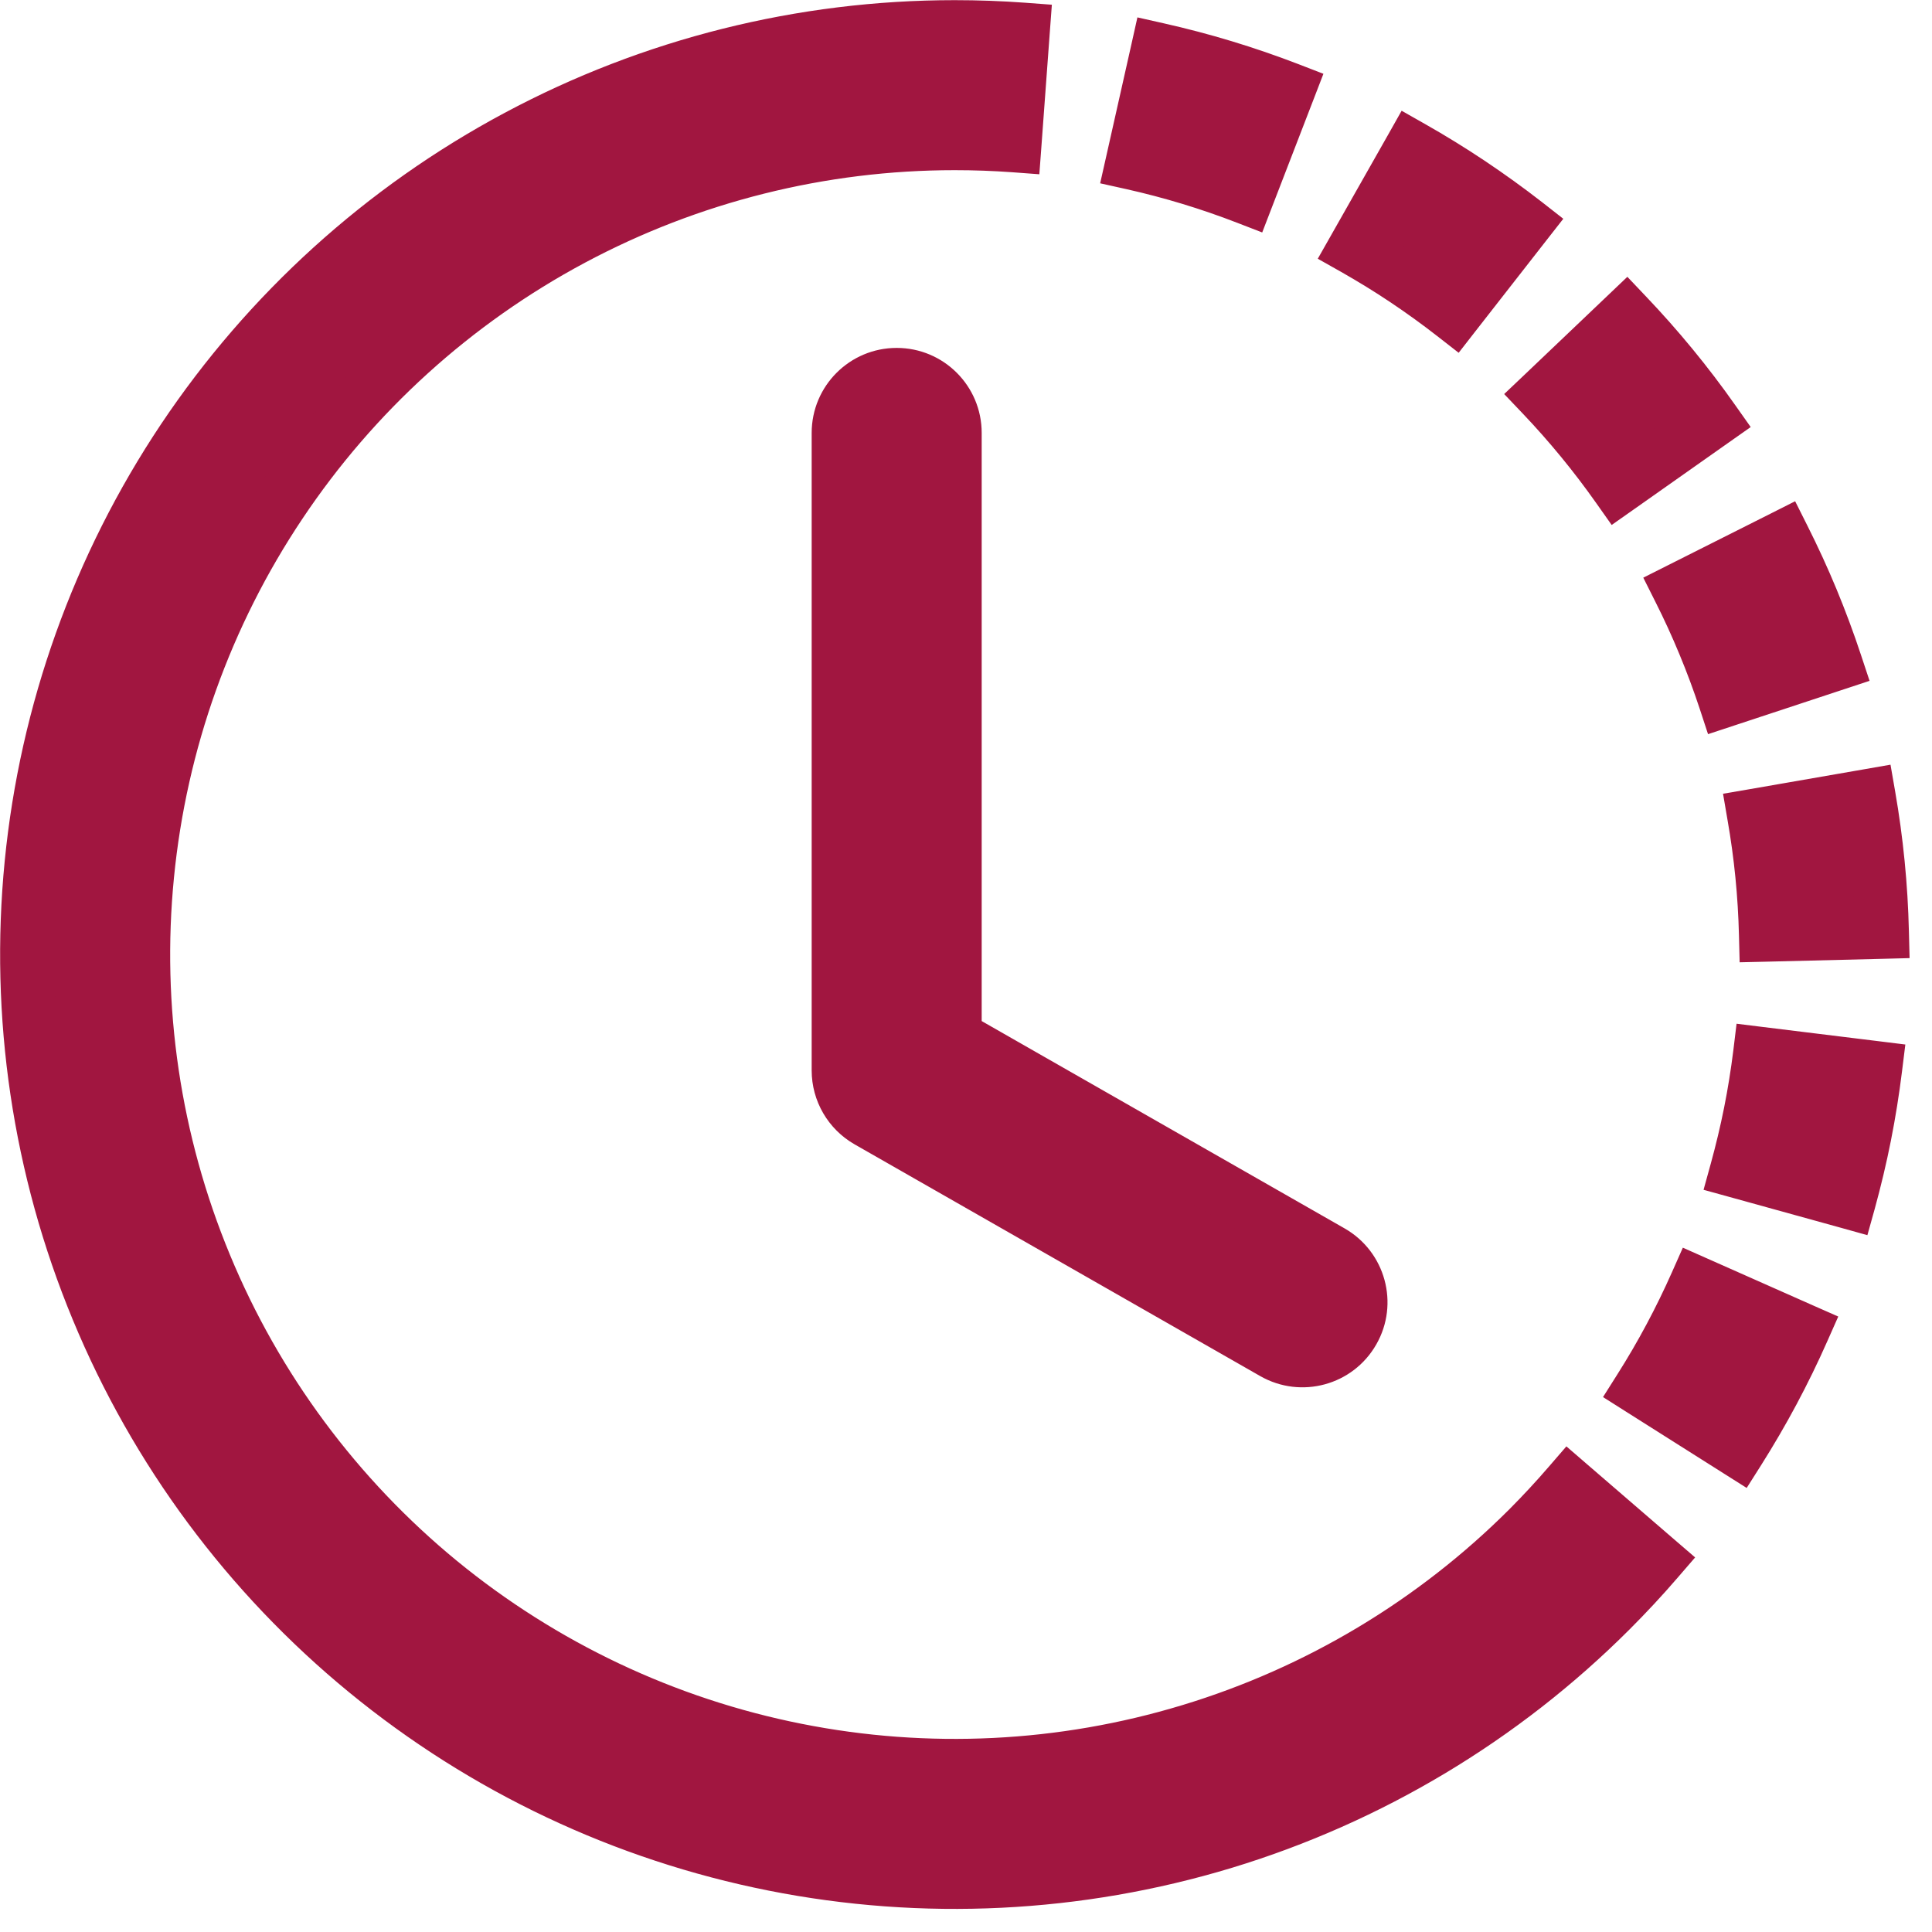
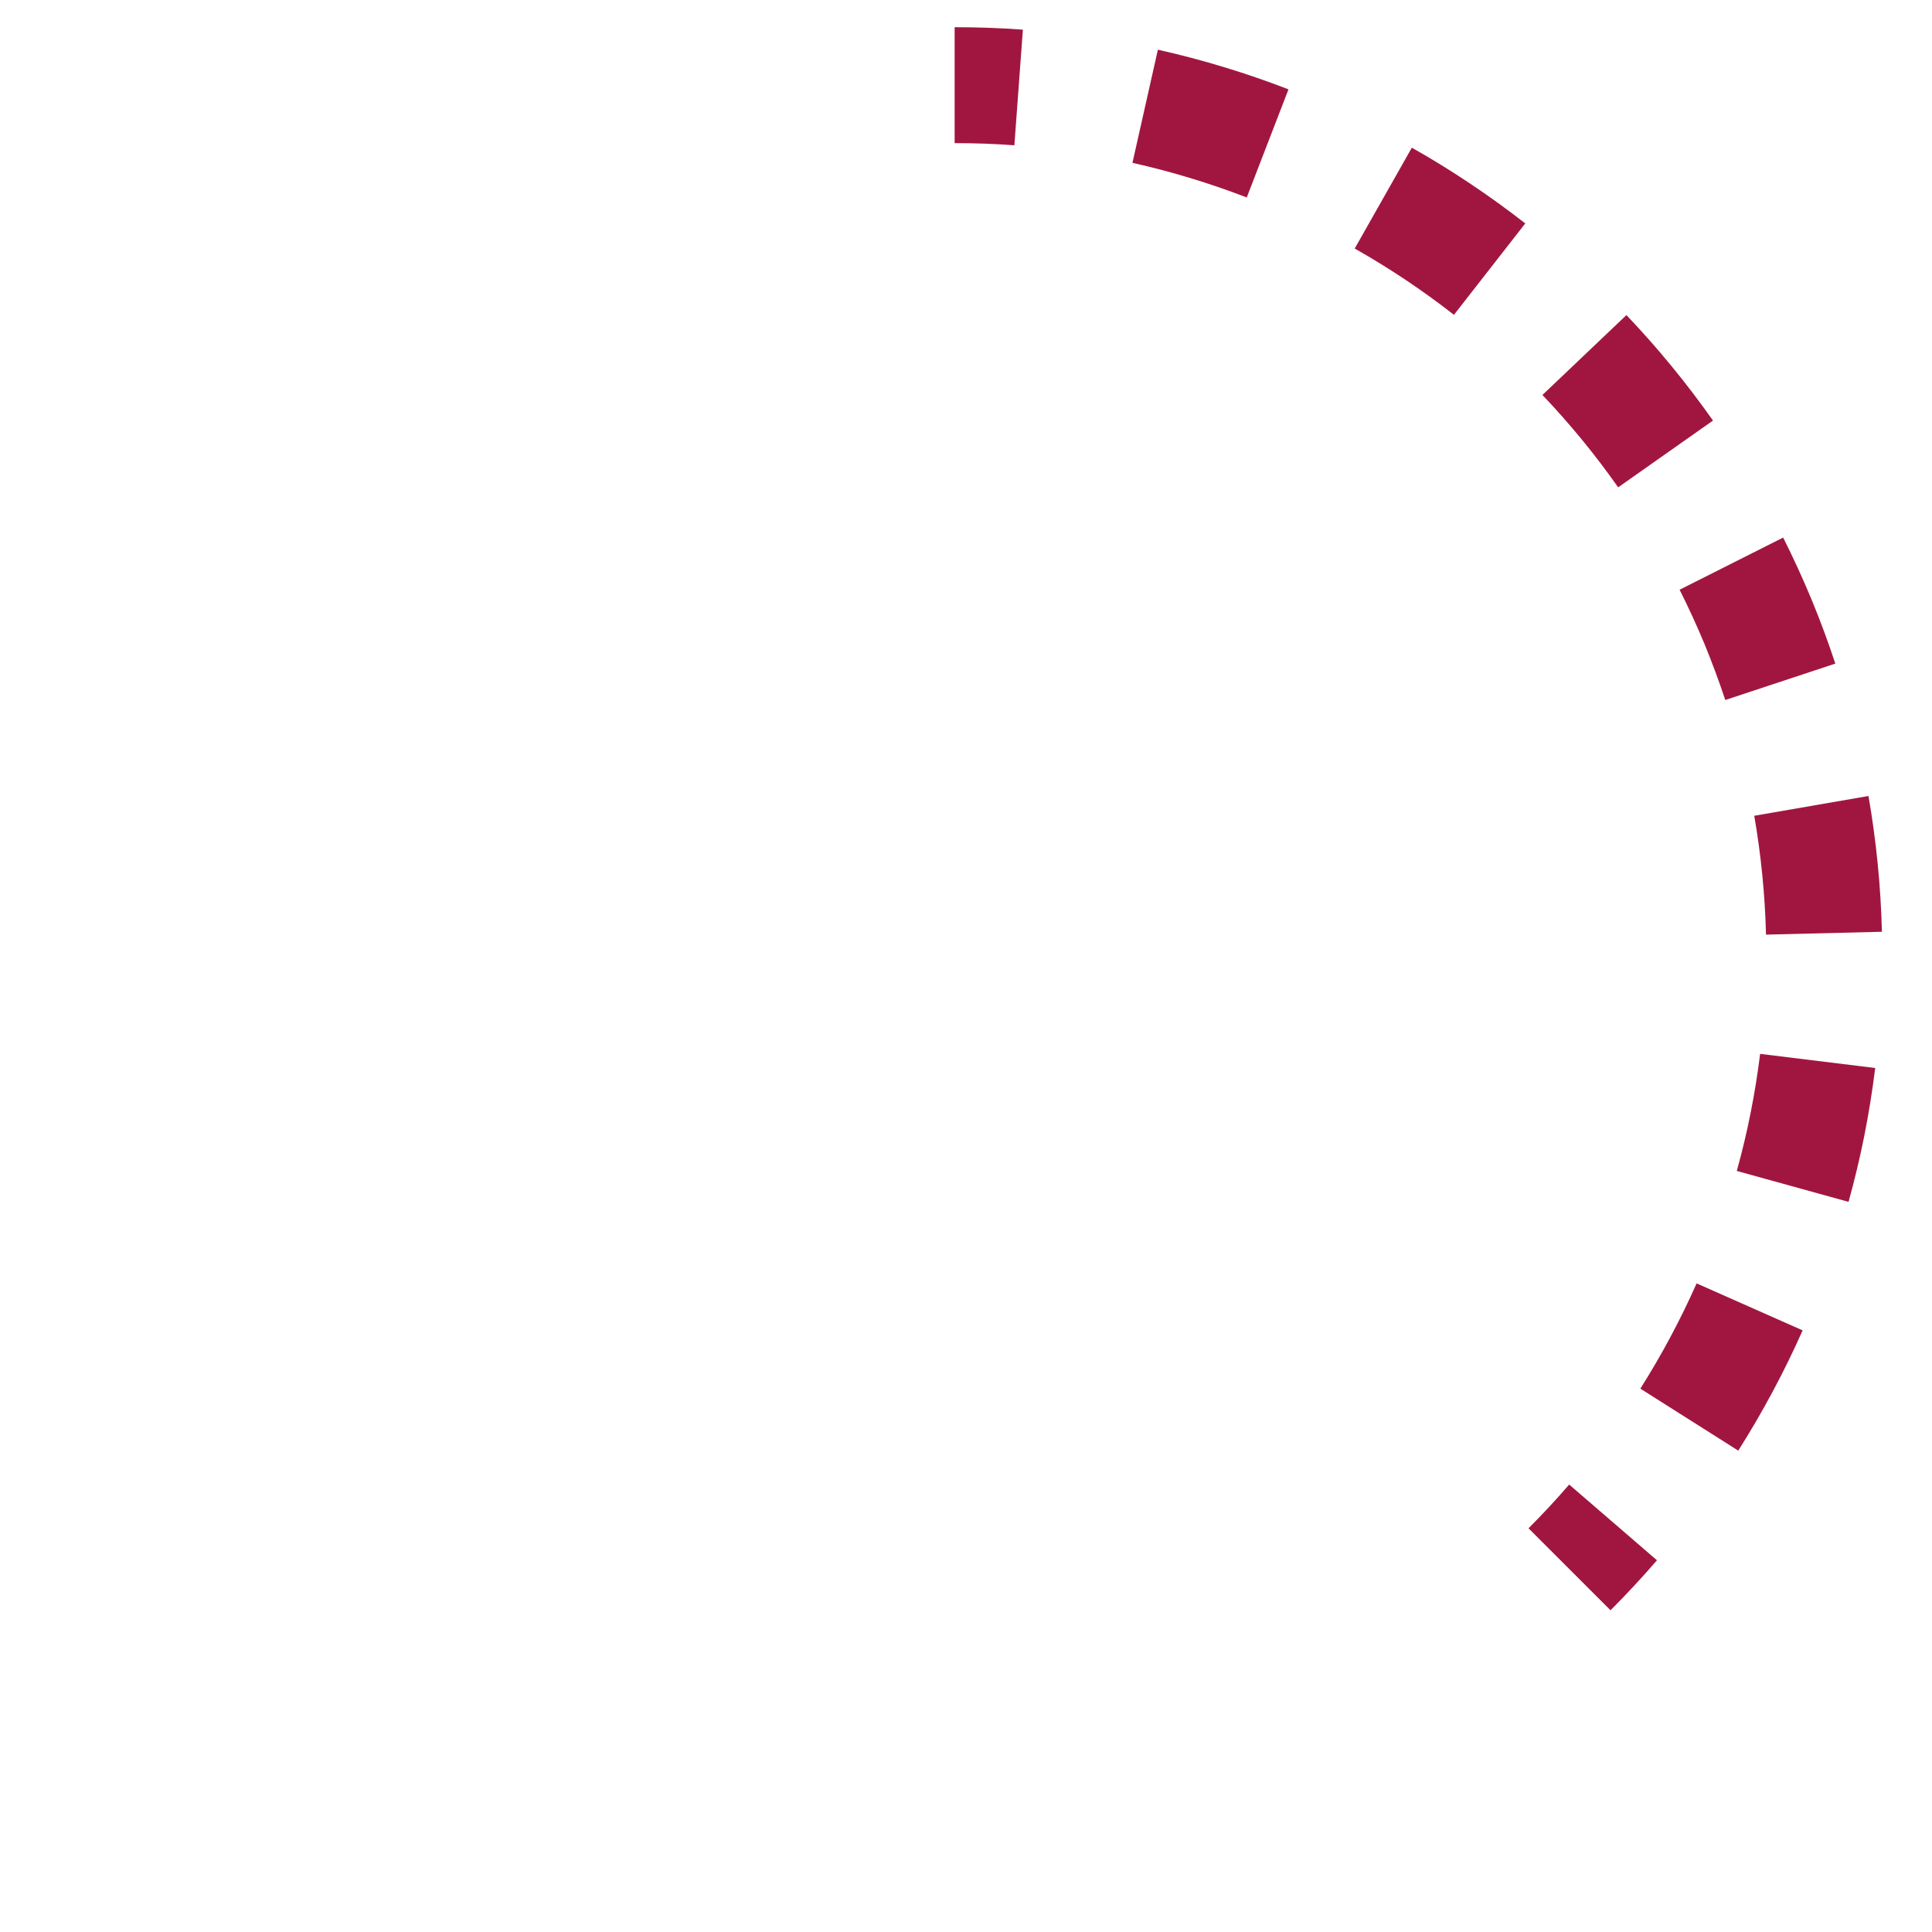
<svg xmlns="http://www.w3.org/2000/svg" width="25" height="25" viewBox="0 0 25 25" fill="none">
  <path d="M13.126 1.88C12.87 1.861 12.612 1.852 12.353 1.852V0.352C12.649 0.352 12.943 0.362 13.236 0.384L13.126 1.88ZM16.133 2.555C15.652 2.37 15.158 2.22 14.654 2.107L14.983 0.643C15.558 0.772 16.123 0.944 16.673 1.156L16.133 2.555ZM18.188 3.621C17.973 3.478 17.753 3.342 17.53 3.216L18.269 1.911C18.525 2.055 18.776 2.21 19.021 2.374C19.267 2.538 19.506 2.711 19.737 2.891L18.814 4.074C18.612 3.916 18.403 3.765 18.188 3.621ZM20.939 6.306C20.642 5.884 20.315 5.485 19.959 5.111L21.046 4.077C21.452 4.504 21.826 4.96 22.166 5.442L20.939 6.306ZM22.056 8.333C21.957 8.095 21.849 7.86 21.734 7.631L23.074 6.956C23.206 7.219 23.329 7.487 23.442 7.759C23.555 8.032 23.657 8.308 23.749 8.587L22.325 9.058C22.244 8.814 22.154 8.572 22.056 8.333ZM22.852 12.094C22.839 11.578 22.788 11.065 22.7 10.556L24.178 10.3C24.279 10.881 24.337 11.468 24.352 12.057L22.852 12.094ZM22.653 14.4C22.704 14.147 22.744 13.892 22.776 13.637L24.265 13.82C24.229 14.112 24.182 14.403 24.125 14.693C24.067 14.982 23.999 15.269 23.92 15.552L22.474 15.152C22.543 14.904 22.603 14.653 22.653 14.4ZM21.226 17.969C21.502 17.533 21.745 17.078 21.954 16.607L23.326 17.215C23.087 17.753 22.808 18.274 22.493 18.771L21.226 17.969ZM19.779 19.776C19.962 19.593 20.137 19.405 20.305 19.21L21.441 20.19C21.249 20.412 21.049 20.628 20.84 20.837L19.779 19.776Z" fill="#A11640" />
-   <path d="M12.353 1.852C10.626 1.852 8.926 2.277 7.403 3.091C5.88 3.905 4.581 5.082 3.622 6.518C2.662 7.954 2.072 9.604 1.902 11.322C1.733 13.041 1.99 14.774 2.651 16.37C3.312 17.965 4.356 19.373 5.691 20.468C7.026 21.564 8.611 22.313 10.305 22.65C11.998 22.987 13.749 22.901 15.402 22.399C17.054 21.898 18.558 20.997 19.779 19.776L20.84 20.837C19.444 22.232 17.726 23.262 15.837 23.835C13.949 24.408 11.948 24.506 10.012 24.121C8.076 23.736 6.265 22.88 4.74 21.628C3.214 20.376 2.02 18.767 1.265 16.944C0.51 15.121 0.216 13.139 0.409 11.175C0.603 9.211 1.278 7.326 2.374 5.685C3.471 4.044 4.955 2.699 6.696 1.769C8.436 0.838 10.38 0.352 12.353 0.352V1.852Z" fill="#A11640" />
-   <path d="M11.603 4.852C12.018 4.852 12.353 5.187 12.353 5.602V13.416L17.226 16.2C17.586 16.406 17.711 16.864 17.505 17.224C17.3 17.583 16.842 17.708 16.482 17.503L11.231 14.503C10.997 14.369 10.853 14.121 10.853 13.852V5.602C10.853 5.187 11.189 4.852 11.603 4.852Z" fill="#A11640" />
-   <path d="M13.126 1.88L13.1 2.229L13.449 2.255L13.475 1.906L13.126 1.88ZM13.236 0.384L13.585 0.41L13.611 0.061L13.262 0.035L13.236 0.384ZM14.654 2.107L14.313 2.03L14.236 2.372L14.578 2.448L14.654 2.107ZM16.133 2.555L16.007 2.882L16.333 3.008L16.459 2.681L16.133 2.555ZM14.983 0.643L15.06 0.302L14.718 0.225L14.642 0.566L14.983 0.643ZM16.673 1.156L16.999 1.282L17.125 0.955L16.799 0.829L16.673 1.156ZM17.53 3.216L17.225 3.043L17.052 3.348L17.357 3.52L17.53 3.216ZM18.188 3.621L18.382 3.33V3.33L18.188 3.621ZM18.269 1.911L18.442 1.606L18.137 1.433L17.965 1.738L18.269 1.911ZM19.021 2.374L19.216 2.083L19.216 2.083L19.021 2.374ZM19.737 2.891L20.013 3.107L20.229 2.831L19.953 2.615L19.737 2.891ZM18.814 4.074L18.599 4.35L18.875 4.565L19.09 4.289L18.814 4.074ZM19.959 5.111L19.718 4.858L19.464 5.099L19.706 5.353L19.959 5.111ZM20.939 6.306L20.653 6.507L20.855 6.793L21.141 6.592L20.939 6.306ZM21.046 4.077L21.299 3.836L21.058 3.582L20.804 3.824L21.046 4.077ZM22.166 5.442L22.367 5.728L22.654 5.526L22.452 5.24L22.166 5.442ZM21.734 7.631L21.576 7.318L21.264 7.475L21.421 7.788L21.734 7.631ZM23.074 6.956L23.386 6.799L23.229 6.486L22.916 6.644L23.074 6.956ZM23.749 8.587L23.859 8.92L24.192 8.81L24.082 8.478L23.749 8.587ZM22.325 9.058L21.993 9.168L22.102 9.5L22.435 9.39L22.325 9.058ZM22.7 10.556L22.64 10.212L22.296 10.271L22.355 10.616L22.7 10.556ZM22.852 12.094L22.502 12.102L22.511 12.452L22.86 12.444L22.852 12.094ZM24.178 10.3L24.523 10.24L24.463 9.895L24.119 9.955L24.178 10.3ZM24.352 12.057L24.36 12.407L24.71 12.398L24.701 12.049L24.352 12.057ZM22.776 13.637L22.819 13.29L22.471 13.247L22.429 13.594L22.776 13.637ZM22.653 14.4L22.31 14.332L22.653 14.4ZM24.265 13.82L24.612 13.863L24.655 13.516L24.308 13.473L24.265 13.82ZM24.125 14.693L24.468 14.761L24.125 14.693ZM23.92 15.552L23.827 15.889L24.164 15.983L24.258 15.646L23.92 15.552ZM22.474 15.152L22.137 15.059L22.044 15.396L22.381 15.489L22.474 15.152ZM21.954 16.607L22.096 16.287L21.776 16.145L21.634 16.465L21.954 16.607ZM21.226 17.969L20.93 17.782L20.743 18.078L21.038 18.265L21.226 17.969ZM23.326 17.215L23.645 17.356L23.787 17.036L23.467 16.895L23.326 17.215ZM22.493 18.771L22.306 19.067L22.602 19.254L22.789 18.959L22.493 18.771ZM20.305 19.21L20.534 18.945L20.269 18.716L20.04 18.981L20.305 19.21ZM19.779 19.776L19.532 19.529L19.779 19.776ZM21.441 20.19L21.706 20.418L21.935 20.153L21.67 19.925L21.441 20.19ZM20.84 20.837L21.087 21.084L20.84 20.837ZM7.403 3.091L7.568 3.4L7.403 3.091ZM1.902 11.322L1.554 11.288L1.902 11.322ZM2.651 16.37L2.328 16.504L2.651 16.37ZM15.402 22.399L15.503 22.734L15.402 22.399ZM15.837 23.835L15.939 24.17H15.939L15.837 23.835ZM4.74 21.628L4.962 21.357L4.74 21.628ZM1.265 16.944L1.589 16.81L1.265 16.944ZM0.409 11.175L0.758 11.21L0.409 11.175ZM2.374 5.685L2.665 5.879L2.374 5.685ZM6.696 1.769L6.531 1.46H6.531L6.696 1.769ZM12.353 13.416H12.003C12.003 13.542 12.071 13.658 12.18 13.72L12.353 13.416ZM17.226 16.2L17.053 16.504L17.226 16.2ZM17.505 17.224L17.201 17.05L17.505 17.224ZM16.482 17.503L16.655 17.199H16.655L16.482 17.503ZM11.231 14.503L11.057 14.807H11.057L11.231 14.503ZM12.353 1.852V2.202C12.603 2.202 12.852 2.211 13.1 2.229L13.126 1.88L13.152 1.531C12.887 1.511 12.62 1.502 12.353 1.502V1.852ZM12.353 0.352H12.003V1.852H12.353H12.703V0.352H12.353ZM13.236 0.384L13.262 0.035C12.96 0.013 12.657 0.002 12.353 0.002V0.352V0.702C12.64 0.702 12.926 0.712 13.21 0.733L13.236 0.384ZM13.126 1.88L13.475 1.906L13.585 0.41L13.236 0.384L12.887 0.358L12.777 1.854L13.126 1.88ZM14.654 2.107L14.578 2.448C15.064 2.557 15.542 2.702 16.007 2.882L16.133 2.555L16.259 2.229C15.762 2.037 15.251 1.882 14.731 1.765L14.654 2.107ZM14.983 0.643L14.642 0.566L14.313 2.03L14.654 2.107L14.996 2.183L15.325 0.72L14.983 0.643ZM16.673 1.156L16.799 0.829C16.233 0.611 15.652 0.435 15.06 0.302L14.983 0.643L14.906 0.985C15.465 1.11 16.013 1.276 16.547 1.482L16.673 1.156ZM16.133 2.555L16.459 2.681L16.999 1.282L16.673 1.156L16.346 1.03L15.806 2.429L16.133 2.555ZM17.53 3.216L17.357 3.52C17.573 3.643 17.786 3.773 17.993 3.912L18.188 3.621L18.382 3.33C18.16 3.182 17.933 3.042 17.702 2.911L17.53 3.216ZM18.269 1.911L17.965 1.738L17.225 3.043L17.53 3.216L17.834 3.388L18.574 2.083L18.269 1.911ZM19.021 2.374L19.216 2.083C18.963 1.914 18.705 1.755 18.442 1.606L18.269 1.911L18.096 2.215C18.345 2.356 18.588 2.506 18.827 2.665L19.021 2.374ZM19.737 2.891L19.953 2.615C19.714 2.429 19.468 2.252 19.216 2.083L19.021 2.374L18.827 2.665C19.065 2.824 19.297 2.992 19.522 3.167L19.737 2.891ZM18.814 4.074L19.09 4.289L20.013 3.107L19.737 2.891L19.461 2.676L18.538 3.859L18.814 4.074ZM18.188 3.621L17.993 3.912C18.201 4.051 18.403 4.197 18.599 4.35L18.814 4.074L19.03 3.798C18.82 3.635 18.604 3.478 18.382 3.33L18.188 3.621ZM19.959 5.111L19.706 5.353C20.049 5.714 20.366 6.1 20.653 6.507L20.939 6.306L21.225 6.104C20.919 5.668 20.58 5.256 20.213 4.87L19.959 5.111ZM21.046 4.077L20.804 3.824L19.718 4.858L19.959 5.111L20.2 5.365L21.287 4.331L21.046 4.077ZM22.166 5.442L22.452 5.24C22.103 4.744 21.717 4.275 21.299 3.836L21.046 4.077L20.792 4.318C21.187 4.733 21.55 5.176 21.88 5.643L22.166 5.442ZM20.939 6.306L21.141 6.592L22.367 5.728L22.166 5.442L21.964 5.156L20.738 6.019L20.939 6.306ZM21.734 7.631L21.421 7.788C21.533 8.01 21.637 8.237 21.732 8.467L22.056 8.333L22.379 8.199C22.277 7.953 22.166 7.711 22.046 7.473L21.734 7.631ZM23.074 6.956L22.916 6.644L21.576 7.318L21.734 7.631L21.891 7.943L23.231 7.269L23.074 6.956ZM23.442 7.759L23.765 7.625C23.649 7.345 23.522 7.069 23.386 6.799L23.074 6.956L22.761 7.114C22.889 7.368 23.009 7.628 23.118 7.893L23.442 7.759ZM23.749 8.587L24.082 8.478C23.987 8.19 23.881 7.906 23.765 7.625L23.442 7.759L23.118 7.893C23.228 8.158 23.328 8.426 23.417 8.697L23.749 8.587ZM22.325 9.058L22.435 9.39L23.859 8.92L23.749 8.587L23.64 8.255L22.215 8.726L22.325 9.058ZM22.056 8.333L21.732 8.467C21.828 8.698 21.915 8.932 21.993 9.168L22.325 9.058L22.657 8.948C22.574 8.696 22.481 8.446 22.379 8.199L22.056 8.333ZM22.7 10.556L22.355 10.616C22.441 11.107 22.49 11.604 22.502 12.102L22.852 12.094L23.202 12.085C23.189 11.553 23.136 11.022 23.045 10.497L22.7 10.556ZM24.178 10.3L24.119 9.955L22.64 10.212L22.7 10.556L22.76 10.901L24.238 10.645L24.178 10.3ZM24.352 12.057L24.701 12.049C24.687 11.442 24.627 10.838 24.523 10.24L24.178 10.3L23.834 10.36C23.931 10.924 23.988 11.494 24.002 12.066L24.352 12.057ZM22.852 12.094L22.86 12.444L24.36 12.407L24.352 12.057L24.343 11.707L22.843 11.744L22.852 12.094ZM22.776 13.637L22.429 13.594C22.398 13.841 22.359 14.087 22.31 14.332L22.653 14.4L22.996 14.468C23.049 14.207 23.091 13.943 23.123 13.68L22.776 13.637ZM24.265 13.82L24.308 13.473L22.819 13.29L22.776 13.637L22.733 13.984L24.222 14.168L24.265 13.82ZM24.125 14.693L24.468 14.761C24.527 14.463 24.575 14.164 24.612 13.863L24.265 13.82L23.918 13.778C23.883 14.061 23.837 14.343 23.781 14.624L24.125 14.693ZM23.92 15.552L24.258 15.646C24.338 15.354 24.409 15.059 24.468 14.761L24.125 14.693L23.781 14.624C23.725 14.905 23.659 15.184 23.583 15.459L23.92 15.552ZM22.474 15.152L22.381 15.489L23.827 15.889L23.92 15.552L24.014 15.215L22.568 14.815L22.474 15.152ZM22.653 14.4L22.31 14.332C22.261 14.577 22.203 14.819 22.137 15.059L22.474 15.152L22.812 15.245C22.883 14.989 22.944 14.73 22.996 14.468L22.653 14.4ZM21.954 16.607L21.634 16.465C21.432 16.92 21.197 17.361 20.93 17.782L21.226 17.969L21.521 18.156C21.806 17.706 22.058 17.236 22.274 16.748L21.954 16.607ZM23.326 17.215L23.467 16.895L22.096 16.287L21.954 16.607L21.812 16.927L23.184 17.534L23.326 17.215ZM22.493 18.771L22.789 18.959C23.113 18.446 23.4 17.911 23.645 17.356L23.326 17.215L23.006 17.073C22.774 17.596 22.504 18.101 22.198 18.584L22.493 18.771ZM21.226 17.969L21.038 18.265L22.306 19.067L22.493 18.771L22.68 18.476L21.413 17.673L21.226 17.969ZM20.305 19.21L20.04 18.981C19.878 19.169 19.708 19.352 19.532 19.529L19.779 19.776L20.027 20.024C20.215 19.835 20.397 19.64 20.57 19.439L20.305 19.21ZM21.441 20.19L21.67 19.925L20.534 18.945L20.305 19.21L20.077 19.475L21.213 20.455L21.441 20.19ZM20.84 20.837L21.087 21.084C21.302 20.869 21.509 20.647 21.706 20.418L21.441 20.19L21.176 19.961C20.99 20.177 20.795 20.387 20.593 20.589L20.84 20.837ZM19.779 19.776L19.532 20.024L20.593 21.084L20.84 20.837L21.087 20.589L20.027 19.529L19.779 19.776ZM7.403 3.091L7.568 3.4C9.04 2.613 10.684 2.202 12.353 2.202V1.852V1.502C10.569 1.502 8.812 1.942 7.238 2.783L7.403 3.091ZM3.622 6.518L3.913 6.713C4.84 5.325 6.096 4.187 7.568 3.4L7.403 3.091L7.238 2.783C5.664 3.624 4.322 4.84 3.331 6.324L3.622 6.518ZM1.902 11.322L2.251 11.357C2.414 9.696 2.985 8.1 3.913 6.713L3.622 6.518L3.331 6.324C2.339 7.807 1.729 9.512 1.554 11.288L1.902 11.322ZM2.651 16.37L2.975 16.236C2.336 14.694 2.087 13.018 2.251 11.357L1.902 11.322L1.554 11.288C1.379 13.064 1.645 14.855 2.328 16.504L2.651 16.37ZM5.691 20.468L5.913 20.198C4.623 19.139 3.613 17.778 2.975 16.236L2.651 16.37L2.328 16.504C3.011 18.152 4.09 19.607 5.469 20.739L5.691 20.468ZM10.305 22.65L10.373 22.306C8.736 21.981 7.204 21.256 5.913 20.198L5.691 20.468L5.469 20.739C6.849 21.871 8.486 22.645 10.236 22.993L10.305 22.65ZM15.402 22.399L15.3 22.064C13.703 22.549 12.01 22.632 10.373 22.306L10.305 22.65L10.236 22.993C11.987 23.341 13.796 23.252 15.503 22.734L15.402 22.399ZM19.779 19.776L19.532 19.529C18.351 20.709 16.898 21.58 15.3 22.064L15.402 22.399L15.503 22.734C17.211 22.216 18.765 21.285 20.027 20.024L19.779 19.776ZM15.837 23.835L15.939 24.17C17.883 23.58 19.651 22.52 21.087 21.084L20.84 20.837L20.593 20.589C19.238 21.944 17.569 22.944 15.736 23.5L15.837 23.835ZM10.012 24.121L9.944 24.464C11.936 24.86 13.995 24.759 15.939 24.17L15.837 23.835L15.736 23.5C13.902 24.056 11.96 24.151 10.08 23.778L10.012 24.121ZM4.74 21.628L4.517 21.898C6.088 23.187 7.951 24.068 9.944 24.464L10.012 24.121L10.08 23.778C8.201 23.404 6.443 22.573 4.962 21.357L4.74 21.628ZM1.265 16.944L0.942 17.078C1.719 18.954 2.947 20.61 4.517 21.898L4.74 21.628L4.962 21.357C3.48 20.142 2.322 18.58 1.589 16.81L1.265 16.944ZM0.409 11.175L0.061 11.141C-0.138 13.162 0.164 15.201 0.942 17.078L1.265 16.944L1.589 16.81C0.855 15.04 0.57 13.116 0.758 11.21L0.409 11.175ZM2.374 5.685L2.083 5.49C0.955 7.179 0.26 9.12 0.061 11.141L0.409 11.175L0.758 11.21C0.945 9.303 1.601 7.472 2.665 5.879L2.374 5.685ZM6.696 1.769L6.531 1.46C4.739 2.417 3.212 3.802 2.083 5.49L2.374 5.685L2.665 5.879C3.73 4.286 5.171 2.98 6.861 2.077L6.696 1.769ZM12.353 0.352V0.002C10.322 0.002 8.322 0.502 6.531 1.46L6.696 1.769L6.861 2.077C8.551 1.174 10.437 0.702 12.353 0.702V0.352ZM12.353 5.602H12.703C12.703 4.994 12.211 4.502 11.603 4.502V4.852V5.202C11.824 5.202 12.003 5.381 12.003 5.602H12.353ZM12.353 13.416H12.703V5.602H12.353H12.003V13.416H12.353ZM17.226 16.2L17.4 15.896L12.527 13.112L12.353 13.416L12.18 13.72L17.053 16.504L17.226 16.2ZM17.505 17.224L17.809 17.397C18.111 16.87 17.927 16.198 17.4 15.896L17.226 16.2L17.053 16.504C17.244 16.614 17.311 16.858 17.201 17.05L17.505 17.224ZM16.482 17.503L16.308 17.807C16.836 18.108 17.508 17.925 17.809 17.397L17.505 17.224L17.201 17.05C17.092 17.242 16.847 17.308 16.655 17.199L16.482 17.503ZM11.231 14.503L11.057 14.807L16.308 17.807L16.482 17.503L16.655 17.199L11.405 14.199L11.231 14.503ZM10.853 13.852H10.503C10.503 14.246 10.715 14.611 11.057 14.807L11.231 14.503L11.405 14.199C11.28 14.128 11.203 13.995 11.203 13.852H10.853ZM10.853 5.602H10.503V13.852H10.853H11.203V5.602H10.853ZM11.603 4.852V4.502C10.996 4.502 10.503 4.994 10.503 5.602H10.853H11.203C11.203 5.381 11.382 5.202 11.603 5.202V4.852Z" fill="#A11640" />
</svg>